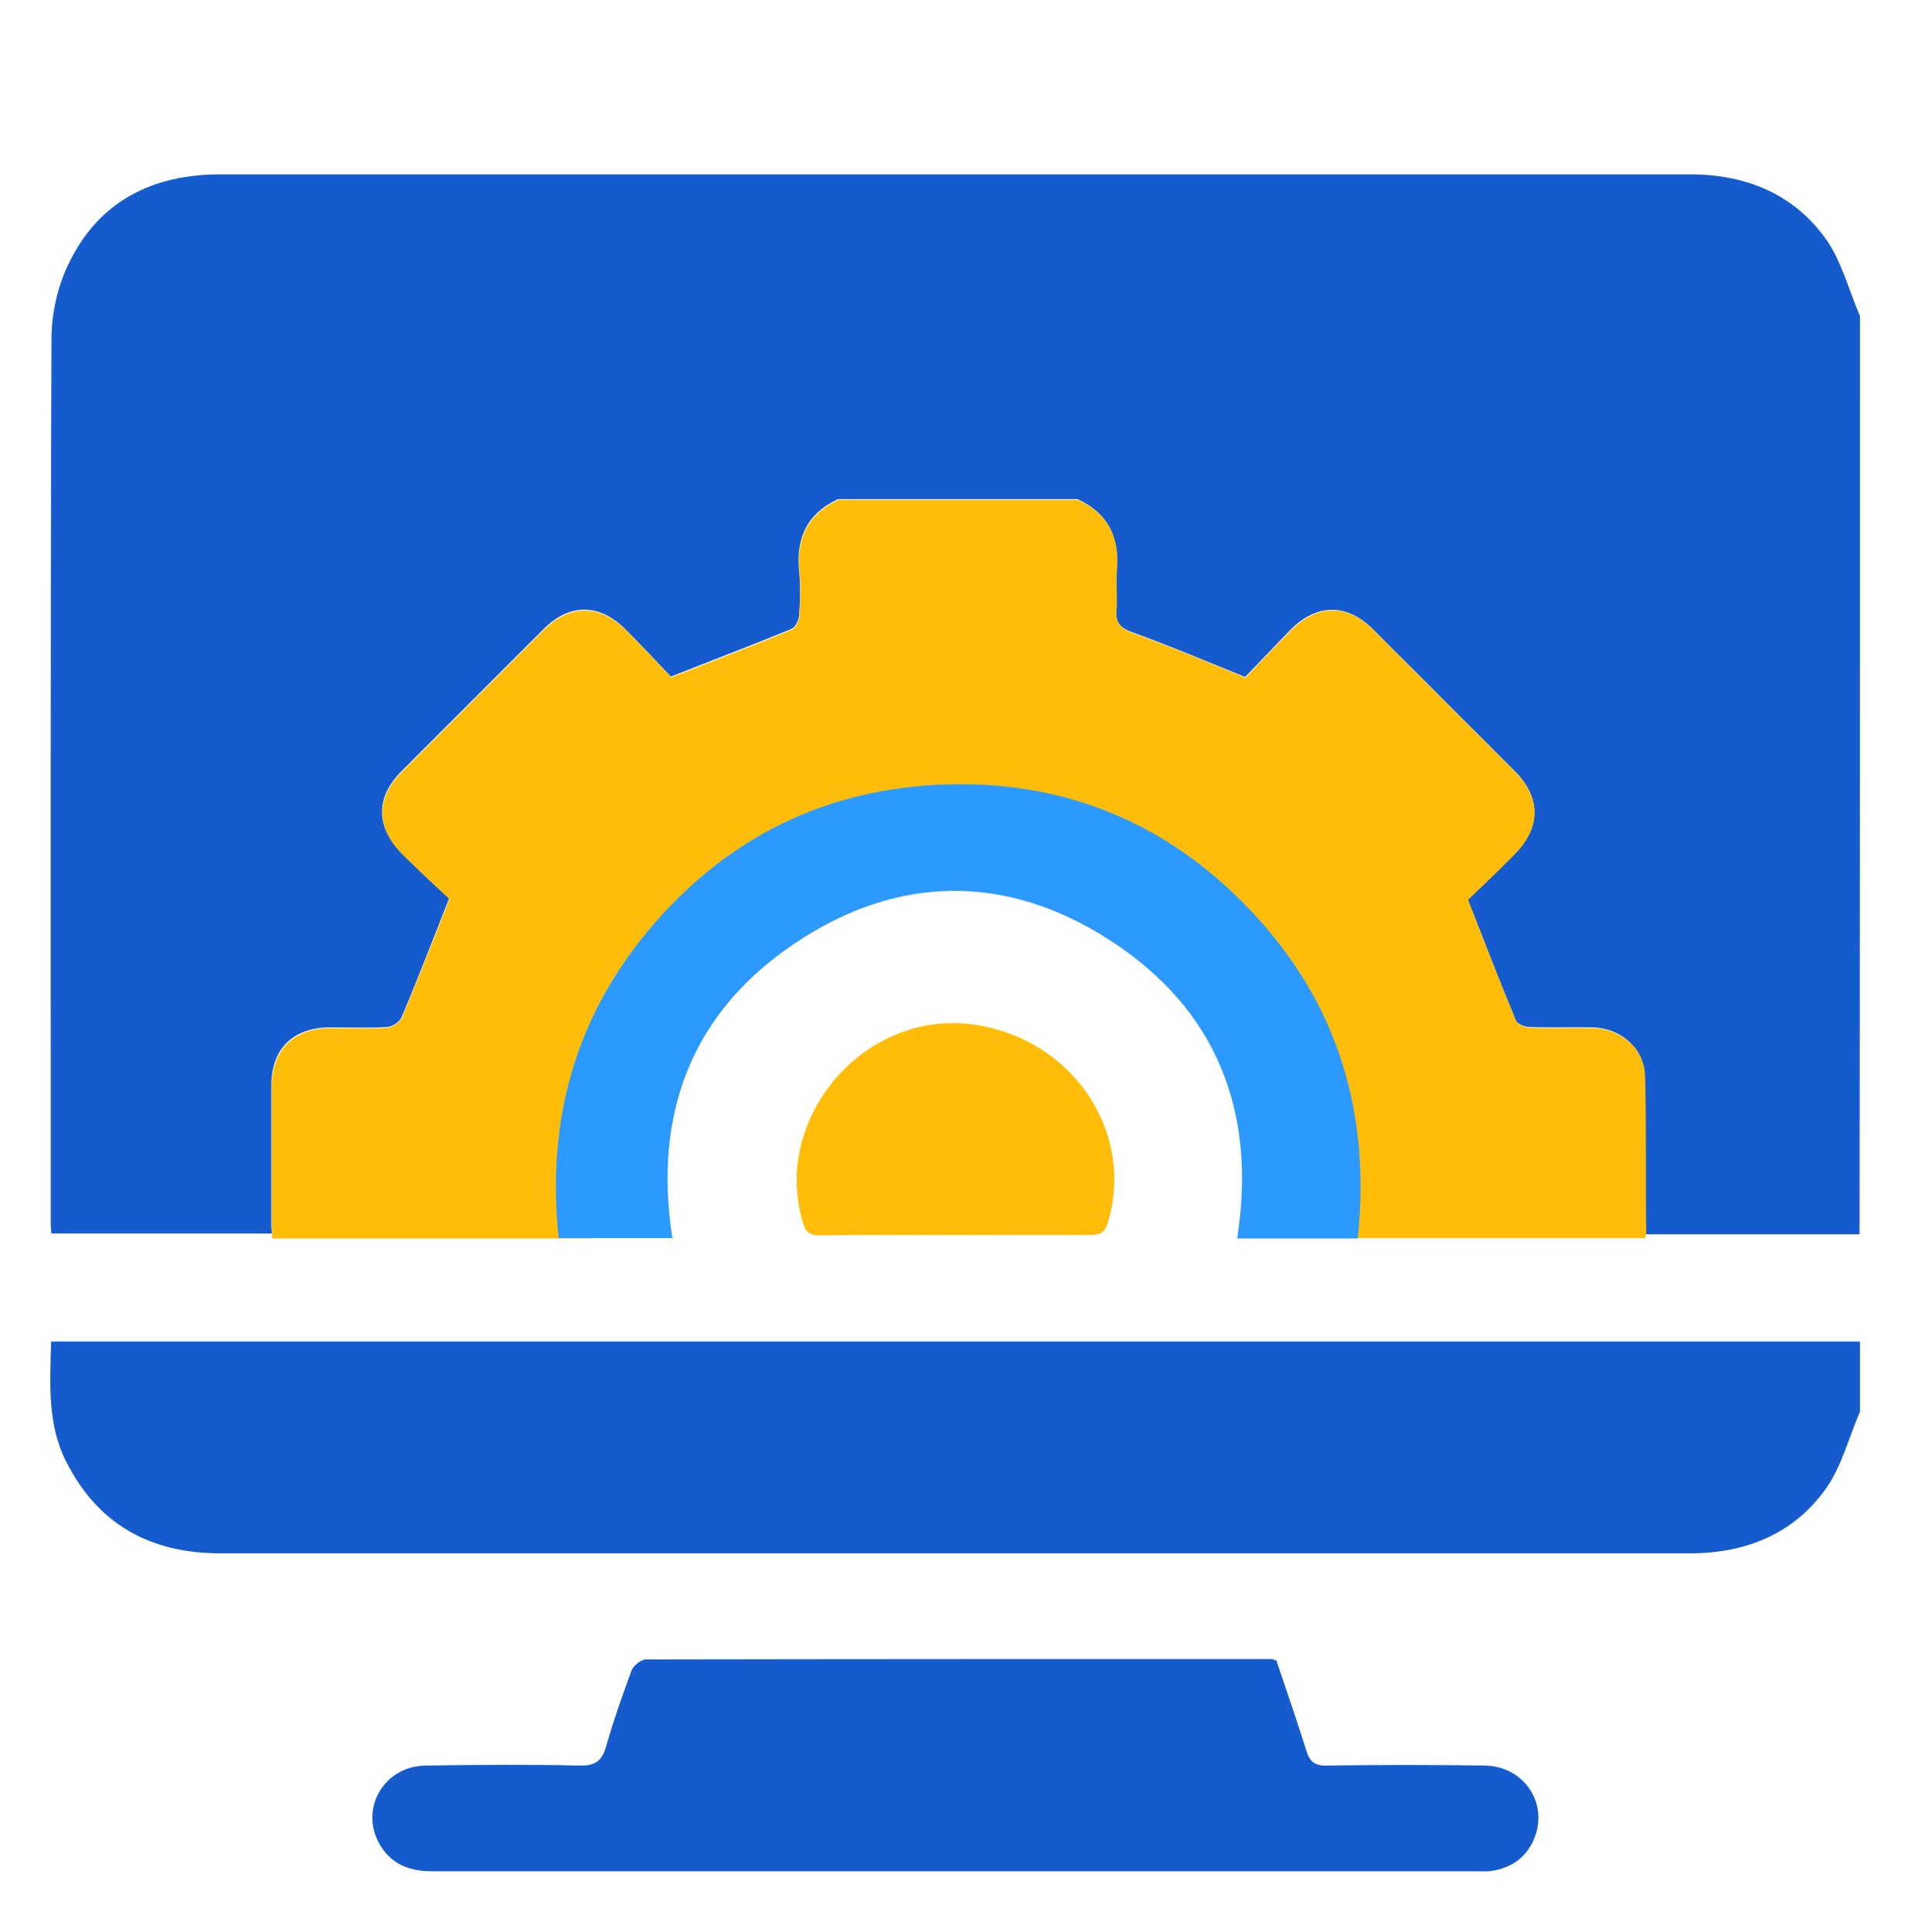
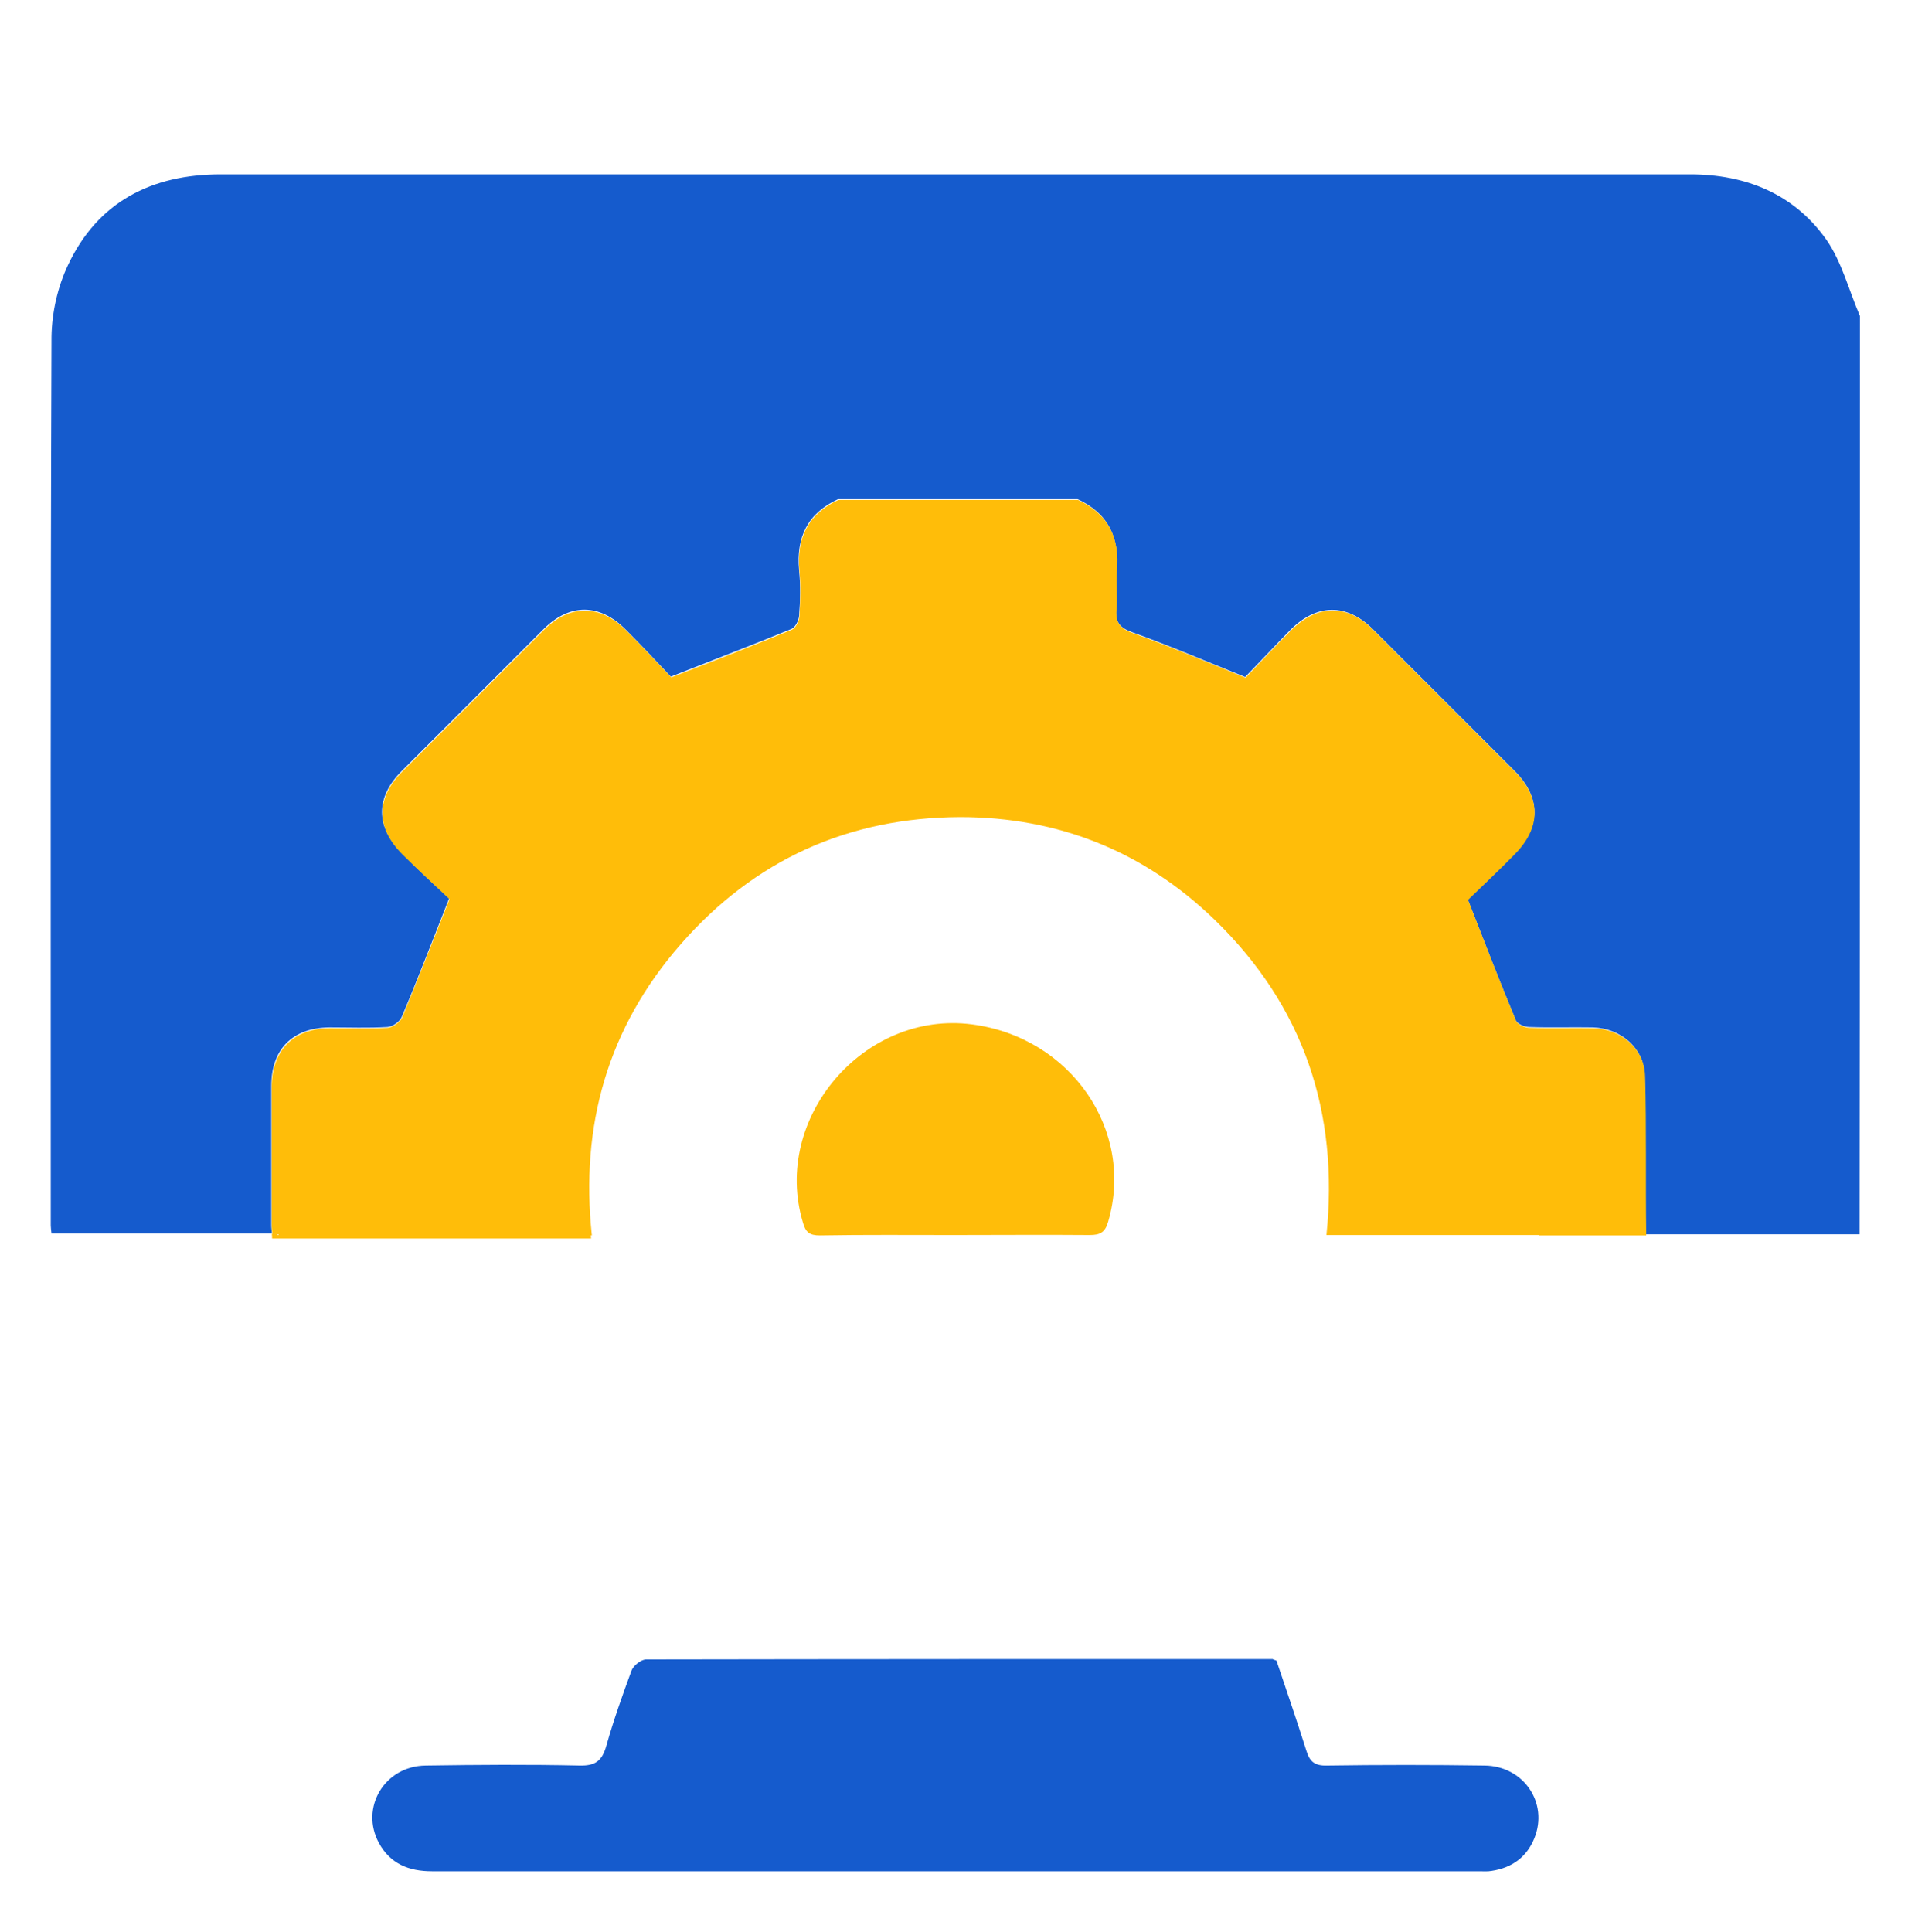
<svg xmlns="http://www.w3.org/2000/svg" width="80" height="81" viewBox="0 0 80 81" fill="none">
  <g id="Cloudimage CMS">
    <g id="Group">
-       <path id="Vector" d="M77.984 59.182C77.52 60.254 77.232 61.438 76.576 62.382C75.216 64.302 73.2 65.118 70.864 65.118C67.584 65.118 64.304 65.118 61.008 65.118C43.744 65.118 26.496 65.118 9.232 65.118C6.304 65.118 4.096 63.902 2.768 61.262C1.984 59.71 2.096 58.014 2.144 56.238C27.44 56.238 52.72 56.238 77.984 56.238C77.984 57.214 77.984 58.19 77.984 59.182Z" fill="#155BCD" />
      <path id="Vector_2" d="M53.52 69.614C53.936 70.846 54.368 72.11 54.768 73.374C54.912 73.854 55.12 74.03 55.648 74.014C57.84 73.982 60.048 73.982 62.24 74.014C63.888 74.03 64.928 75.582 64.336 77.054C64.016 77.854 63.392 78.302 62.544 78.43C62.368 78.462 62.192 78.446 62.032 78.446C47.392 78.446 32.752 78.446 18.112 78.446C17.152 78.446 16.368 78.142 15.888 77.262C15.088 75.79 16.112 74.03 17.856 74.014C20 73.982 22.16 73.966 24.304 74.014C24.976 74.03 25.248 73.806 25.424 73.182C25.728 72.11 26.096 71.07 26.48 70.03C26.56 69.822 26.864 69.582 27.072 69.566C35.84 69.55 44.592 69.55 53.36 69.55C53.376 69.566 53.424 69.582 53.52 69.614Z" fill="#155BCD" />
      <path id="Vector_3" d="M39.984 51.774C38.112 51.774 36.24 51.758 34.368 51.79C33.952 51.79 33.776 51.662 33.664 51.246C32.352 46.878 36.224 42.35 40.752 42.942C44.912 43.486 47.584 47.39 46.464 51.214C46.336 51.662 46.128 51.774 45.696 51.774C43.792 51.758 41.888 51.774 39.984 51.774Z" fill="#FFBD09" />
      <path id="Vector_4" d="M77.984 13.246C77.52 12.174 77.232 10.99 76.576 10.046C75.216 8.126 73.2 7.31 70.864 7.31C67.632 7.31 64.4 7.31 61.168 7.31C43.856 7.31 26.56 7.31 9.248 7.31C6.352 7.31 4.096 8.462 2.848 11.118C2.416 12.03 2.176 13.102 2.16 14.11C2.112 26.526 2.128 38.942 2.128 51.374C2.128 51.47 2.144 51.566 2.16 51.71C5.232 51.71 8.304 51.71 11.408 51.71C11.392 51.598 11.376 51.486 11.376 51.358C11.376 49.406 11.376 47.47 11.376 45.518C11.376 43.982 12.272 43.086 13.808 43.07C14.624 43.07 15.44 43.102 16.24 43.054C16.464 43.038 16.768 42.83 16.848 42.622C17.52 41.038 18.128 39.438 18.832 37.662C18.256 37.118 17.552 36.478 16.88 35.806C15.744 34.67 15.728 33.438 16.848 32.318C18.832 30.334 20.816 28.35 22.8 26.366C23.888 25.278 25.152 25.294 26.24 26.398C26.912 27.07 27.568 27.774 28.128 28.366C29.904 27.662 31.552 27.038 33.184 26.366C33.344 26.302 33.488 26.014 33.504 25.822C33.552 25.182 33.568 24.542 33.504 23.902C33.376 22.526 33.856 21.518 35.136 20.926C38.48 20.926 41.84 20.926 45.184 20.926C46.464 21.518 46.944 22.526 46.816 23.902C46.768 24.446 46.848 24.99 46.8 25.518C46.752 26.078 46.944 26.318 47.488 26.51C49.04 27.07 50.544 27.71 52.208 28.382C52.784 27.79 53.44 27.086 54.112 26.398C55.216 25.294 56.464 25.294 57.552 26.366C59.536 28.35 61.52 30.334 63.504 32.318C64.624 33.438 64.608 34.67 63.472 35.806C62.816 36.462 62.128 37.118 61.536 37.694C62.224 39.454 62.864 41.118 63.552 42.766C63.616 42.926 63.92 43.054 64.128 43.054C65.008 43.086 65.904 43.054 66.784 43.07C67.952 43.102 68.928 43.934 68.96 45.07C69.008 47.278 68.976 49.502 68.976 51.742C71.984 51.742 74.976 51.742 77.968 51.742C77.984 38.926 77.984 26.094 77.984 13.246Z" fill="#155BCD" />
-       <path id="Vector_5" d="M64.496 51.758C61.52 51.758 58.56 51.758 55.584 51.758C55.584 51.806 55.568 51.854 55.568 51.902C60.048 51.902 64.496 51.902 68.992 51.902C68.992 51.854 68.992 51.806 68.992 51.758C67.504 51.774 66 51.774 64.496 51.758C64.496 51.774 64.496 51.774 64.496 51.758Z" fill="#FFBD09" />
      <path id="Vector_6" d="M11.648 51.726C11.568 51.726 11.488 51.726 11.392 51.726C11.408 51.79 11.408 51.854 11.408 51.918C15.888 51.918 20.32 51.918 24.784 51.918C24.784 51.87 24.768 51.822 24.768 51.774C20.384 51.774 16.048 51.774 11.632 51.774C11.648 51.758 11.648 51.742 11.648 51.726Z" fill="#FFBD09" />
      <path id="Vector_7" d="M68.976 45.102C68.944 43.966 67.968 43.134 66.8 43.102C65.92 43.086 65.024 43.118 64.144 43.086C63.952 43.086 63.632 42.958 63.568 42.798C62.88 41.15 62.24 39.486 61.552 37.726C62.144 37.15 62.832 36.51 63.488 35.838C64.624 34.702 64.624 33.47 63.52 32.35C61.536 30.366 59.552 28.382 57.568 26.398C56.48 25.31 55.232 25.326 54.128 26.43C53.456 27.102 52.8 27.806 52.224 28.414C50.576 27.742 49.056 27.102 47.504 26.542C46.96 26.35 46.768 26.11 46.816 25.55C46.864 25.006 46.784 24.462 46.832 23.934C46.96 22.558 46.48 21.55 45.2 20.958C41.856 20.958 38.496 20.958 35.152 20.958C33.872 21.55 33.392 22.558 33.52 23.934C33.584 24.574 33.552 25.214 33.52 25.854C33.504 26.046 33.36 26.334 33.2 26.398C31.568 27.07 29.92 27.71 28.144 28.398C27.584 27.806 26.928 27.102 26.256 26.43C25.152 25.326 23.904 25.326 22.816 26.398C20.832 28.382 18.848 30.366 16.864 32.35C15.744 33.47 15.76 34.718 16.896 35.838C17.568 36.51 18.272 37.15 18.848 37.694C18.144 39.47 17.52 41.07 16.864 42.654C16.784 42.846 16.464 43.07 16.256 43.086C15.44 43.134 14.624 43.102 13.824 43.102C12.304 43.118 11.408 44.014 11.392 45.55C11.392 47.502 11.392 49.438 11.392 51.39C11.392 51.502 11.408 51.63 11.424 51.742C11.504 51.742 11.584 51.742 11.68 51.742C11.68 51.758 11.68 51.774 11.68 51.79C16.08 51.79 20.432 51.79 24.816 51.79C24.32 47.182 25.488 43.07 28.544 39.582C31.632 36.046 35.568 34.27 40.256 34.254C44.384 34.254 47.968 35.694 50.928 38.558C54.656 42.174 56.144 46.622 55.616 51.774C58.592 51.774 61.552 51.774 64.528 51.774C64.528 51.774 64.528 51.774 64.528 51.79C66.032 51.79 67.52 51.79 69.024 51.79C68.992 49.518 69.04 47.31 68.976 45.102Z" fill="#FFBD09" />
-       <path id="Vector_8" d="M51.84 37.566C48.624 34.446 44.704 32.862 40.224 32.878C35.12 32.894 30.832 34.83 27.472 38.67C24.16 42.462 22.896 46.894 23.424 51.902L23.568 51.902C23.568 51.886 23.568 51.918 23.568 51.902C25.12 51.902 26.656 51.902 28.192 51.902C27.376 46.654 29.024 42.398 33.392 39.502C37.648 36.67 42.192 36.622 46.496 39.39C51.008 42.286 52.704 46.59 51.872 51.918C53.504 51.918 55.136 51.918 56.784 51.918C56.784 51.902 56.784 51.934 56.784 51.918L56.928 51.918C57.52 46.302 55.888 41.486 51.84 37.566Z" fill="#2C99FF" />
    </g>
  </g>
</svg>